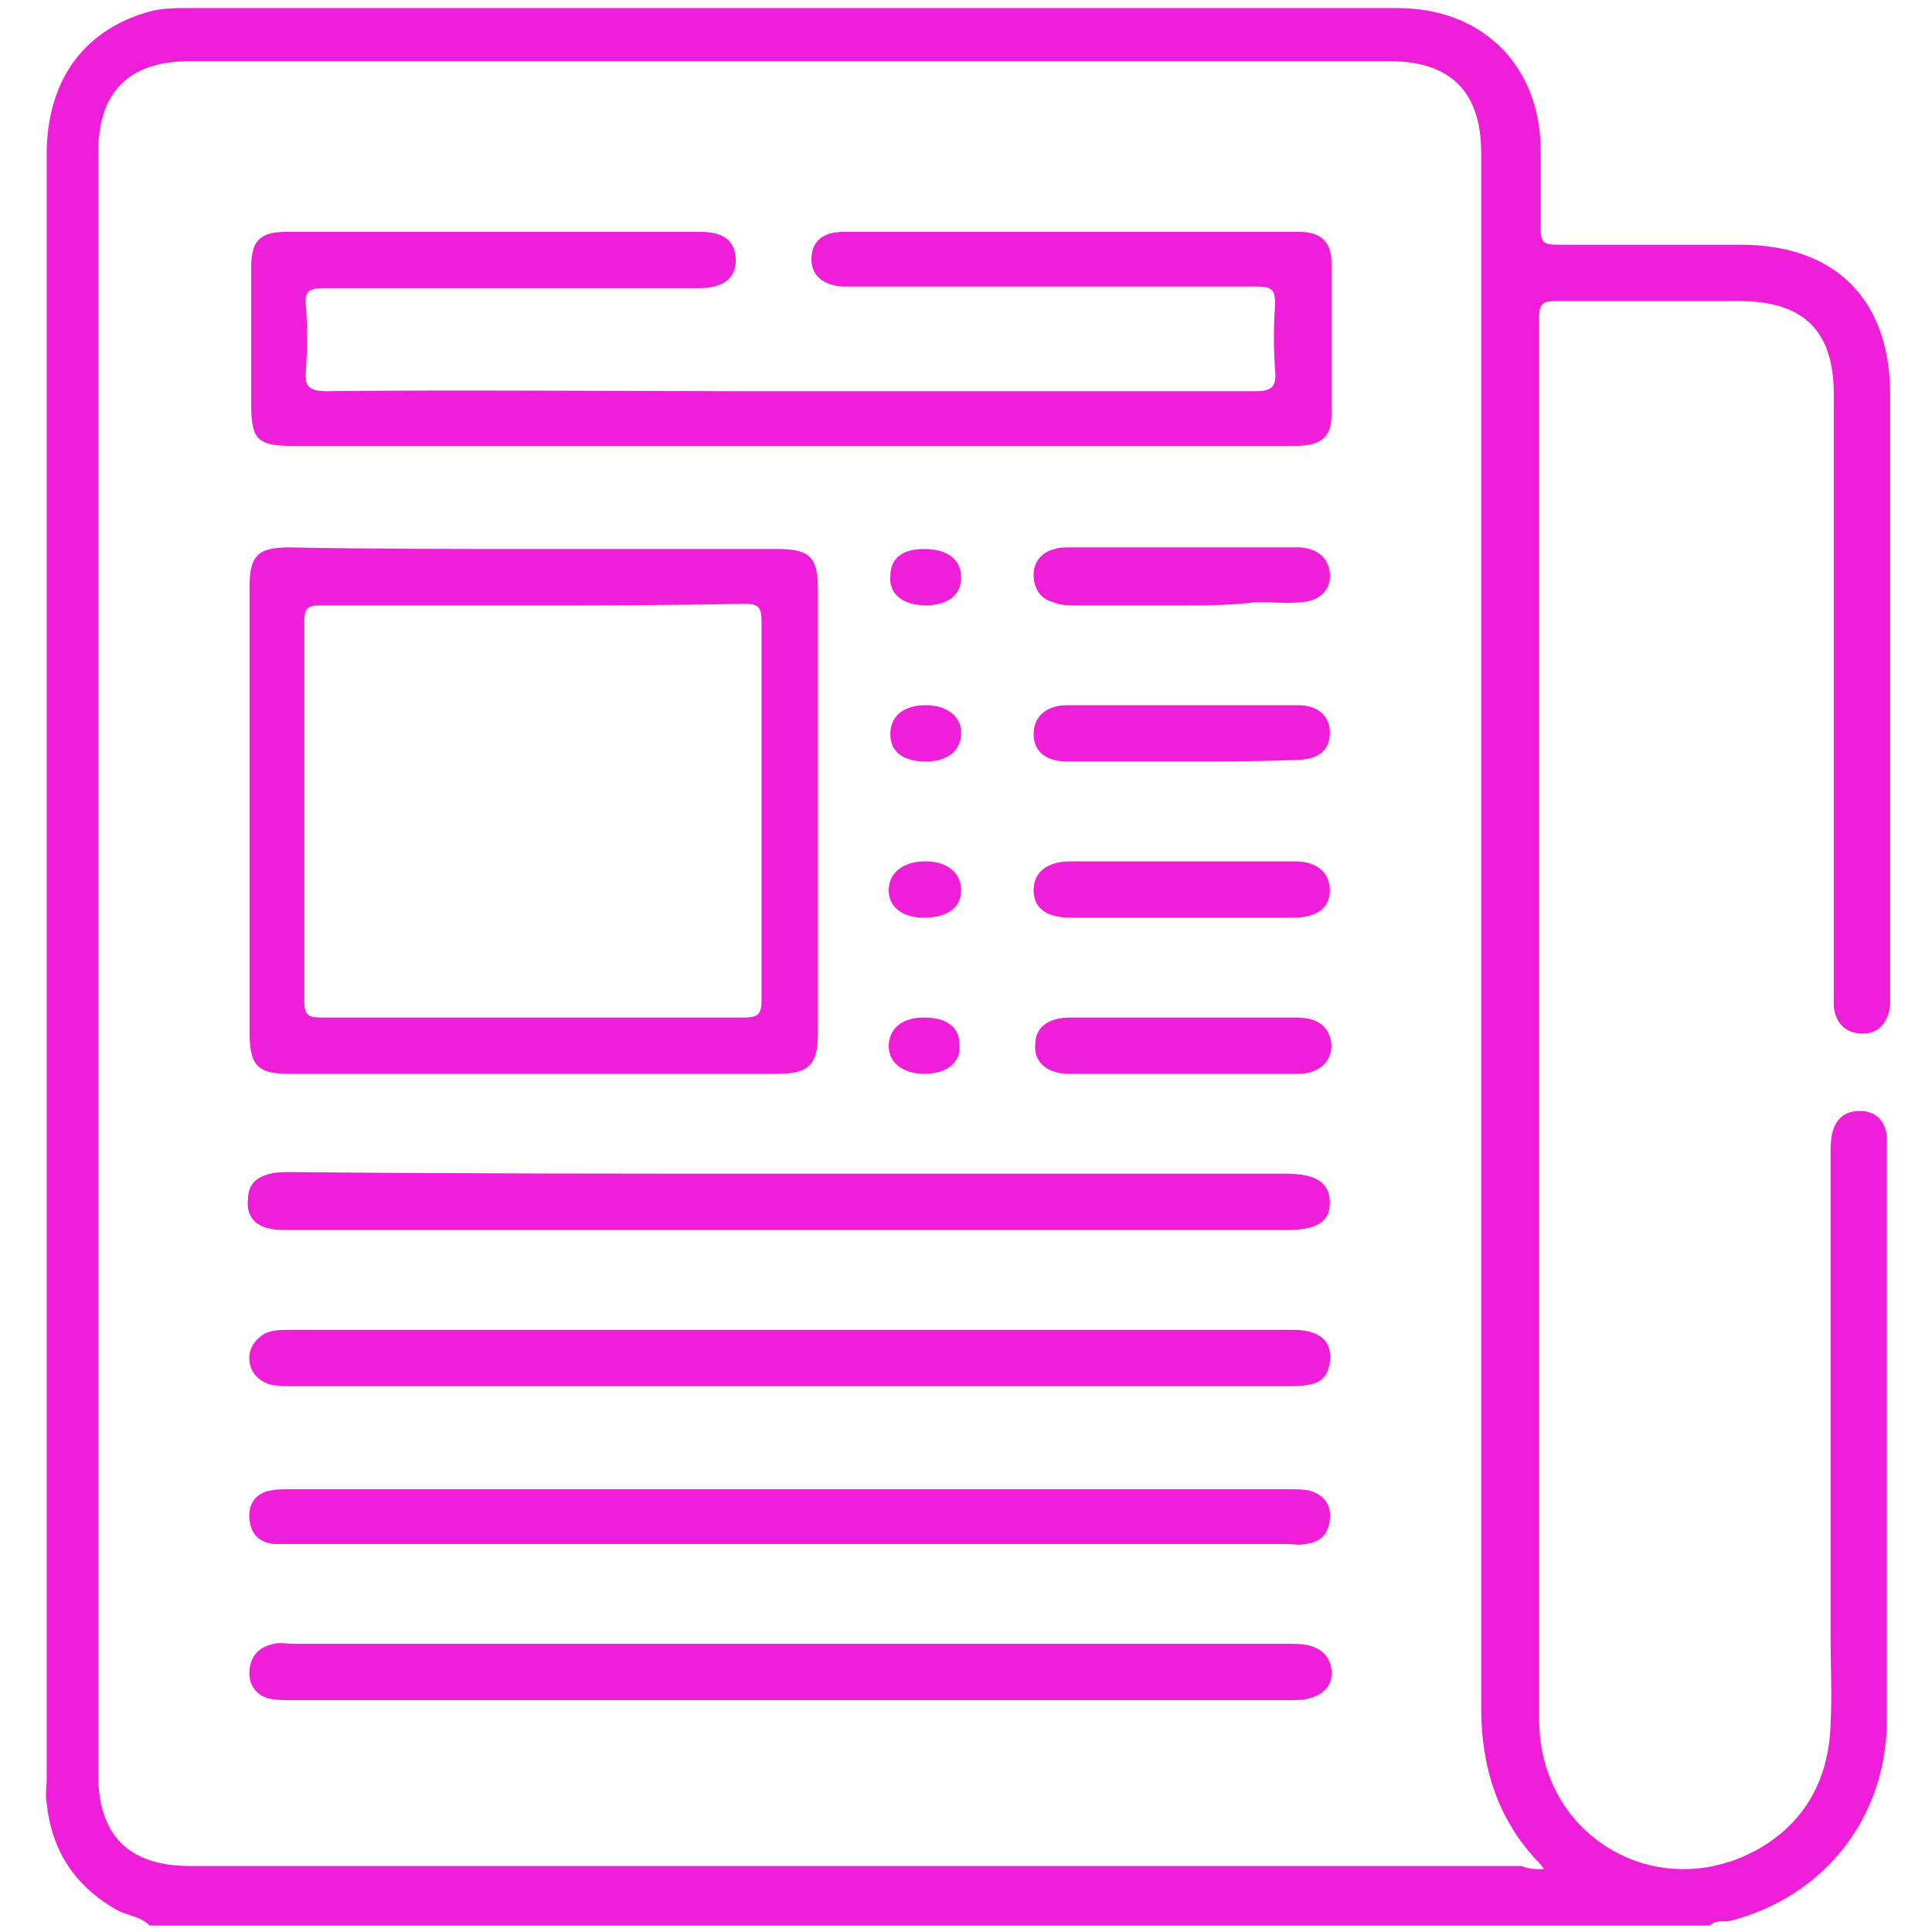
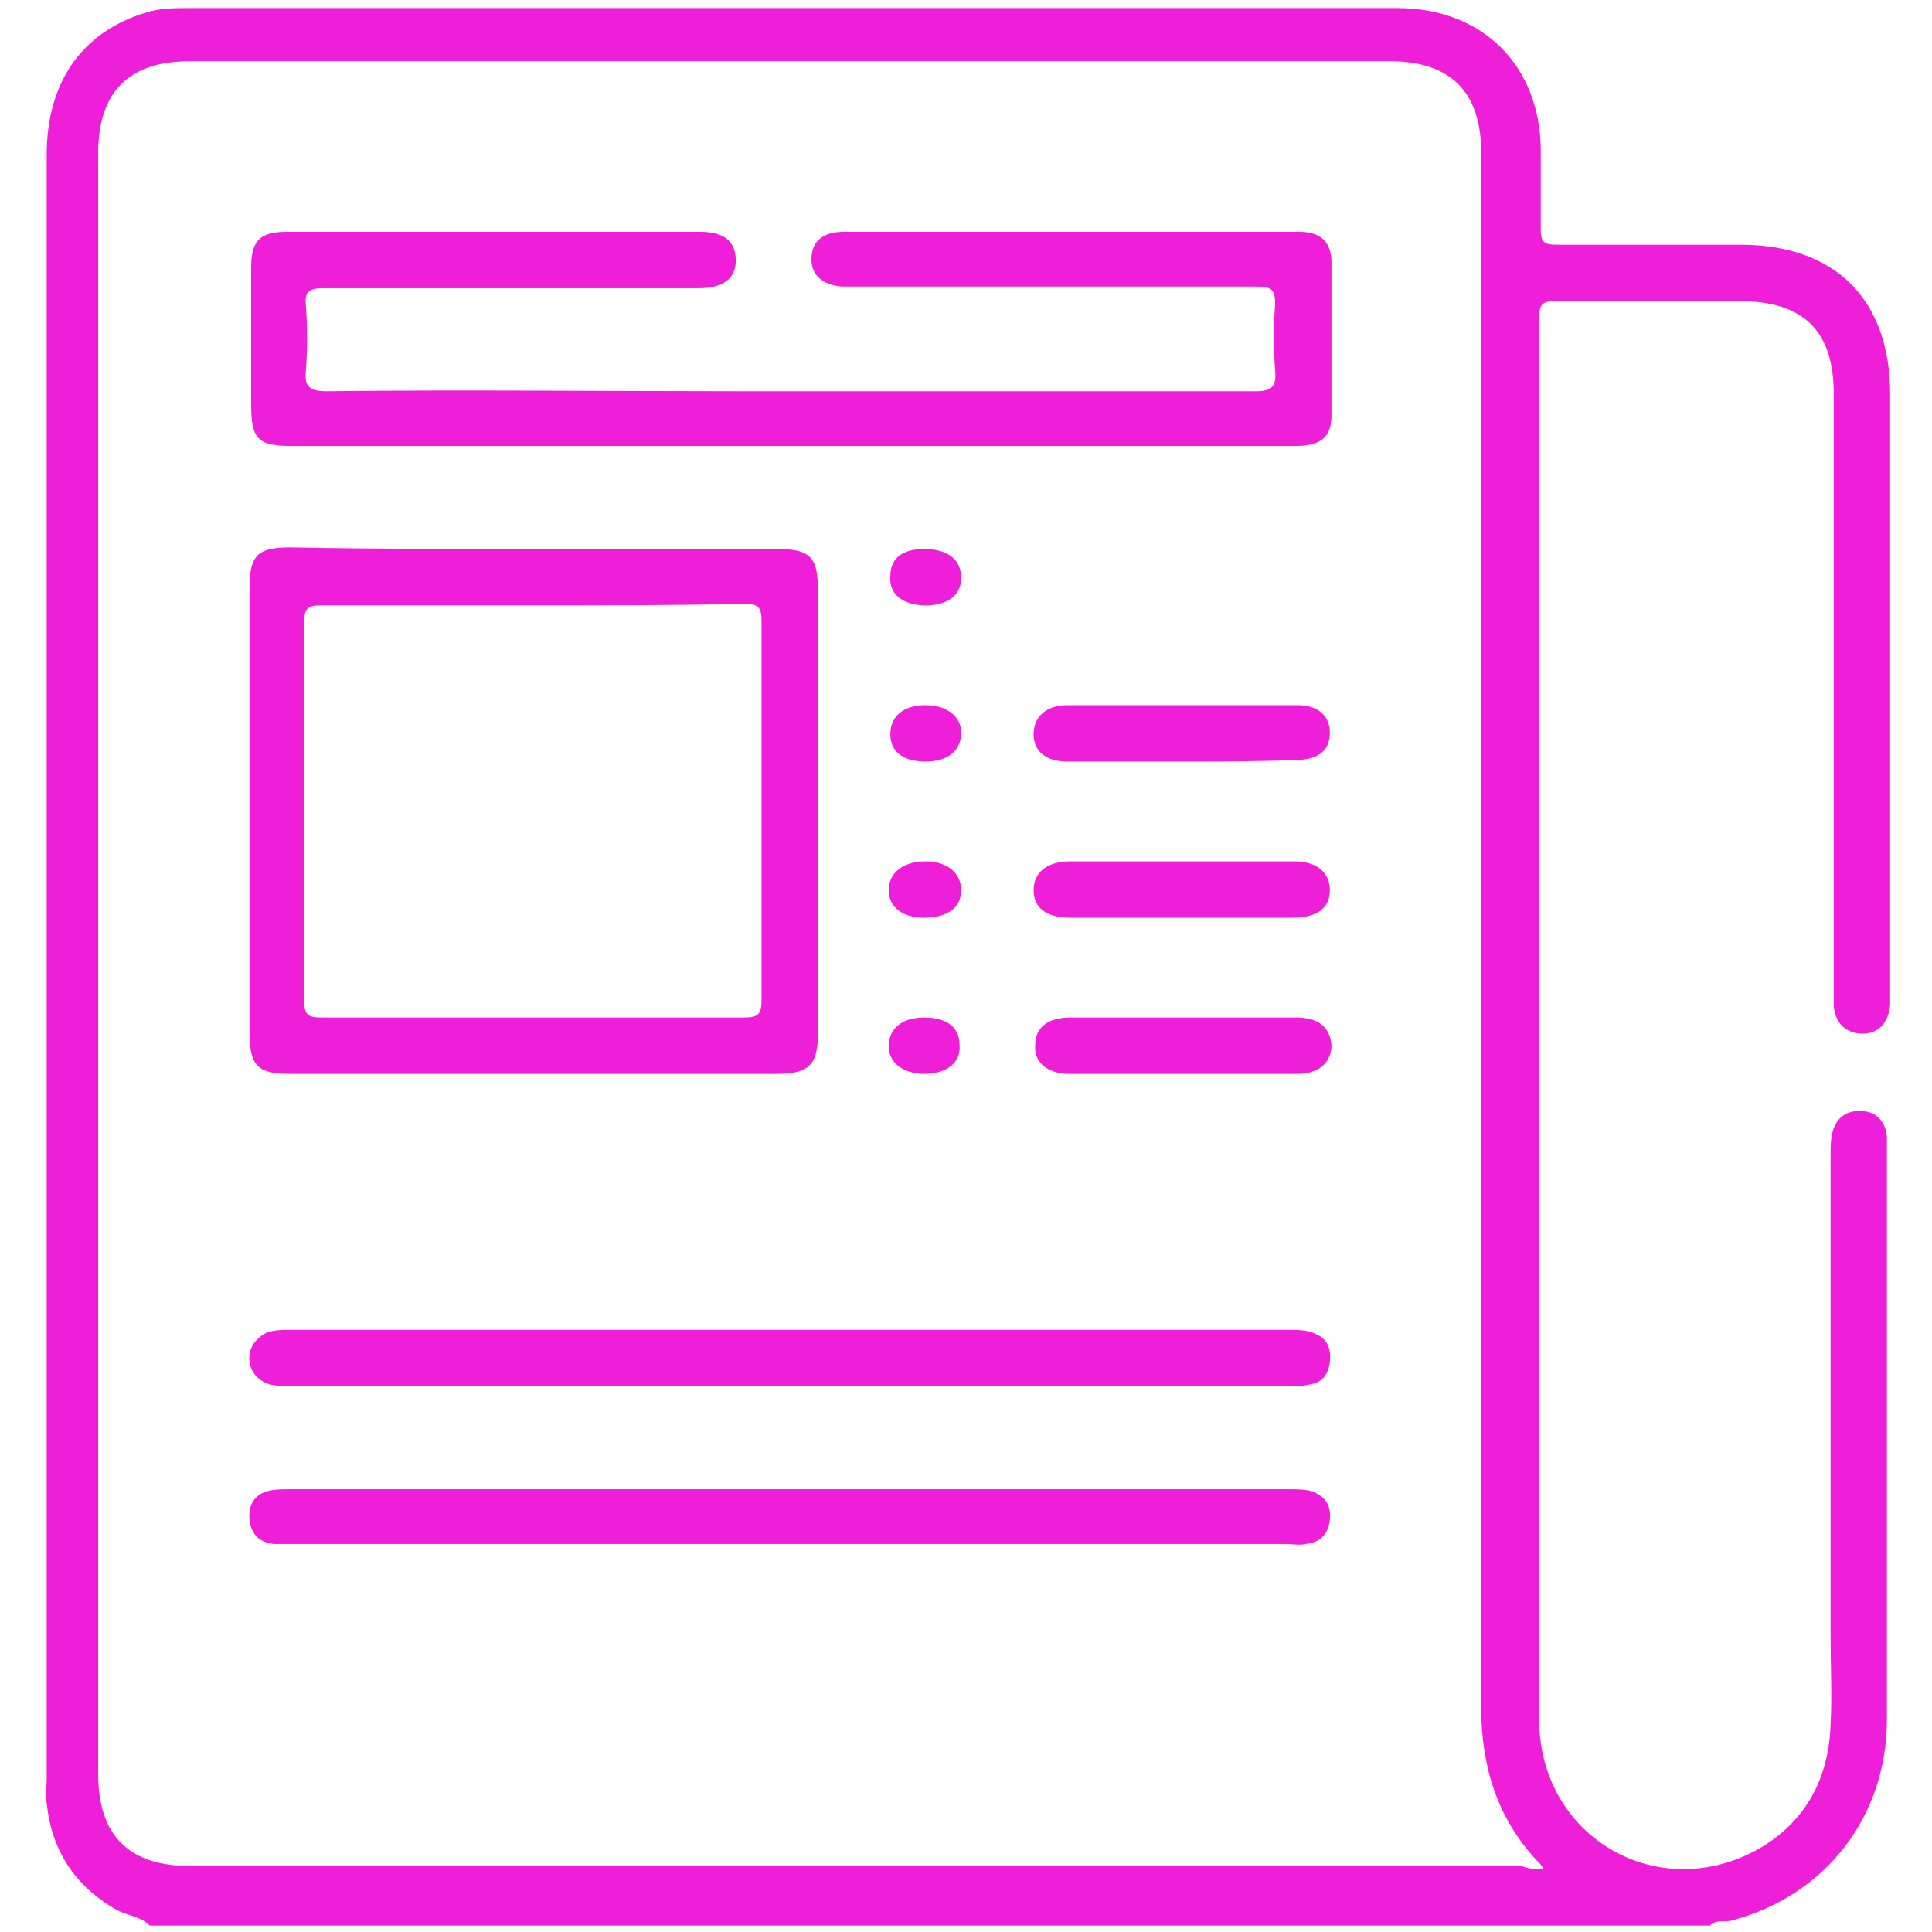
<svg xmlns="http://www.w3.org/2000/svg" version="1.1" id="Layer_1" x="0px" y="0px" viewBox="0 0 120 120" style="enable-background:new 0 0 120 120;" xml:space="preserve">
  <style type="text/css">
	.st0{fill:#EF1FD9;}
</style>
  <g>
    <path class="st0" d="M9.3,119.6c-0.6-0.6-1.4-0.6-2.1-1c-2.6-1.5-4-3.7-4.3-6.6c-0.1-0.5,0-1,0-1.5c0-33.6,0-67.3,0-100.9   c0-4.5,2.2-7.6,6.1-8.8c0.9-0.3,1.8-0.3,2.8-0.3c25,0,50,0,75,0c5.3,0,8.9,3.6,8.9,8.9c0,1.6,0,3.3,0,4.9c0,0.8,0.3,0.9,1,0.9   c3.8,0,7.6,0,11.4,0c5.9,0,9.3,3.4,9.3,9.3c0,12.4,0,24.7,0,37.1c0,0.3,0,0.5,0,0.8c-0.1,1.1-0.7,1.8-1.7,1.8c-1,0-1.7-0.6-1.8-1.7   c0-0.3,0-0.7,0-1c0-12.3,0-24.7,0-37c0-4-1.9-5.8-5.9-5.8c-3.8,0-7.5,0-11.3,0c-0.8,0-1.1,0.1-1.1,1c0,29,0,58.1,0,87.1   c0,7.3,7.4,11.6,13.7,8c2.9-1.7,4.3-4.4,4.4-7.7c0.1-1.8,0-3.6,0-5.5c0-10,0-19.9,0-29.9c0-0.4,0-0.9,0.1-1.3   c0.2-0.9,0.8-1.4,1.7-1.4c1,0,1.6,0.6,1.7,1.6c0,0.3,0,0.5,0,0.8c0,11.8,0,23.6,0,35.4c0,6.1-3.9,11-9.7,12.5   c-0.4,0.1-0.9-0.1-1.3,0.3C74,119.6,41.6,119.6,9.3,119.6z M95.9,116.1c-0.2-0.3-0.3-0.4-0.5-0.6c-2.4-2.6-3.4-5.8-3.4-9.4   c0-32.2,0-64.4,0-96.6c0-3.8-1.9-5.7-5.7-5.7c-24.8,0-49.6,0-74.5,0c-3.8,0-5.7,1.9-5.7,5.7c0,33.6,0,67.2,0,100.7   c0,3.8,1.9,5.7,5.7,5.7c27.6,0,55.1,0,82.7,0C95,116.1,95.4,116.1,95.9,116.1z" />
    <path class="st0" d="M49.1,27.7c-10.3,0-20.6,0-30.9,0c-2.2,0-2.6-0.4-2.6-2.6c0-2.8,0-5.7,0-8.5c0-1.7,0.6-2.2,2.2-2.2   c8.6,0,17.1,0,25.7,0c1.5,0,2.2,0.6,2.2,1.8c0,1.1-0.8,1.7-2.3,1.7c-7.8,0-15.5,0-23.3,0c-0.9,0-1.2,0.2-1.1,1.1   c0.1,1.3,0.1,2.6,0,4c-0.1,1,0.2,1.3,1.3,1.3c8.5-0.1,17.1,0,25.6,0c10.7,0,21.4,0,32.1,0c1,0,1.3-0.3,1.2-1.3   c-0.1-1.4-0.1-2.7,0-4.1c0-0.9-0.2-1.1-1.1-1.1c-7.8,0-15.7,0-23.5,0c-0.8,0-1.6,0-2.3,0c-1.2-0.1-1.9-0.7-1.9-1.7   c0-1.1,0.7-1.7,2-1.7c9.4,0,18.8,0,28.3,0c1.3,0,2,0.6,2,1.9c0,3.2,0,6.4,0,9.5c0,1.4-0.7,1.9-2.3,1.9c-6.4,0-12.9,0-19.3,0   C57.1,27.7,53.1,27.7,49.1,27.7z" />
    <path class="st0" d="M33.2,34.1c5,0,10.1,0,15.1,0c2,0,2.5,0.5,2.5,2.5c0,9.2,0,18.4,0,27.6c0,2-0.6,2.5-2.6,2.5   c-10.1,0-20.2,0-30.2,0c-2,0-2.5-0.5-2.5-2.6c0-9.2,0-18.4,0-27.6c0-2,0.5-2.5,2.5-2.5C23.1,34.1,28.1,34.1,33.2,34.1z M33.2,37.6   c-4.4,0-8.8,0-13.3,0c-0.8,0-1,0.2-1,1c0,7.9,0,15.7,0,23.6c0,0.9,0.3,1,1.1,1c8.7,0,17.4,0,26.2,0c0.9,0,1.1-0.2,1.1-1.1   c0-7.8,0-15.7,0-23.5c0-0.9-0.2-1.1-1.1-1.1C41.9,37.6,37.6,37.6,33.2,37.6z" />
-     <path class="st0" d="M49,72.9c10.3,0,20.6,0,30.9,0c1.9,0,2.7,0.6,2.7,1.8c0,1.2-0.8,1.7-2.7,1.7c-20.6,0-41.2,0-61.9,0   c-0.4,0-0.9,0-1.3-0.1c-0.9-0.2-1.4-0.8-1.3-1.8c0-0.9,0.5-1.4,1.4-1.6c0.4-0.1,0.8-0.1,1.3-0.1C28.5,72.9,38.8,72.9,49,72.9z" />
    <path class="st0" d="M49,86.1c-10.3,0-20.5,0-30.8,0c-0.5,0-0.9,0-1.4-0.1c-0.7-0.2-1.2-0.7-1.3-1.4c-0.1-0.8,0.3-1.4,1-1.8   c0.5-0.2,1-0.2,1.5-0.2c20.7,0,41.4,0,62.1,0c0.5,0,1,0,1.5,0.2c0.8,0.3,1.1,0.9,1,1.8c-0.1,0.8-0.5,1.3-1.3,1.4   c-0.4,0.1-0.9,0.1-1.4,0.1C69.6,86.1,59.3,86.1,49,86.1z" />
-     <path class="st0" d="M49.2,102.1c10.3,0,20.5,0,30.8,0c0.4,0,0.9,0,1.3,0.1c0.8,0.2,1.3,0.7,1.4,1.5c0.1,0.8-0.3,1.4-1.1,1.7   c-0.5,0.2-1,0.2-1.5,0.2c-20.7,0-41.3,0-62,0c-0.5,0-0.9,0-1.4-0.1c-0.8-0.2-1.3-0.9-1.2-1.8c0.1-0.9,0.6-1.4,1.5-1.6   c0.4-0.1,0.8,0,1.3,0C28.6,102.1,38.9,102.1,49.2,102.1z" />
    <path class="st0" d="M49,95.9c-10.3,0-20.5,0-30.8,0c-0.4,0-0.8,0-1.2,0c-0.9-0.1-1.4-0.6-1.5-1.5c-0.1-0.9,0.3-1.6,1.2-1.8   c0.4-0.1,0.8-0.1,1.3-0.1c20.7,0,41.4,0,62.1,0c0.4,0,0.9,0,1.3,0.1c0.9,0.3,1.3,0.9,1.2,1.8c-0.1,0.9-0.6,1.4-1.5,1.5   c-0.4,0.1-0.8,0-1.2,0C69.6,95.9,59.3,95.9,49,95.9z" />
-     <path class="st0" d="M73.5,37.6c-2.2,0-4.5,0-6.7,0c-0.5,0-0.9,0-1.4-0.2c-0.8-0.2-1.2-0.9-1.2-1.7c0-0.8,0.5-1.4,1.3-1.6   c0.3-0.1,0.6-0.1,0.9-0.1c4.6,0,9.3,0,13.9,0c0.2,0,0.3,0,0.5,0c1,0.1,1.7,0.6,1.8,1.6c0.1,1-0.6,1.7-1.7,1.8c-1,0.1-1.9,0-2.9,0   C76.5,37.6,75,37.6,73.5,37.6z" />
    <path class="st0" d="M73.4,47.3c-2.4,0-4.7,0-7.1,0c-1.3,0-2.1-0.6-2.1-1.7c0-1.1,0.8-1.8,2.1-1.8c4.8,0,9.5,0,14.3,0   c1.3,0,2,0.7,2,1.7c0,1.1-0.7,1.7-2.1,1.7C78.1,47.3,75.8,47.3,73.4,47.3z" />
    <path class="st0" d="M73.4,57c-2.3,0-4.6,0-6.9,0c-1.5,0-2.3-0.6-2.3-1.7c0-1.1,0.8-1.8,2.3-1.8c4.6,0,9.3,0,13.9,0   c1.4,0,2.2,0.7,2.2,1.8c0,1.1-0.8,1.7-2.3,1.7C78,57,75.7,57,73.4,57z" />
    <path class="st0" d="M73.5,63.2c2.3,0,4.6,0,7,0c1.4,0,2.1,0.6,2.2,1.7c0,1.1-0.8,1.8-2.1,1.8c-4.7,0-9.4,0-14.2,0   c-1.3,0-2.2-0.7-2.1-1.8c0-1.1,0.8-1.7,2.2-1.7C68.8,63.2,71.1,63.2,73.5,63.2z" />
    <path class="st0" d="M57.4,34.1c1.4,0,2.3,0.6,2.3,1.8c0,1.1-0.9,1.7-2.2,1.7c-1.4,0-2.3-0.7-2.2-1.8C55.3,34.7,56,34.1,57.4,34.1z   " />
    <path class="st0" d="M57.5,47.3c-1.4,0-2.2-0.6-2.2-1.7c0-1.1,0.8-1.8,2.2-1.8c1.3,0,2.2,0.7,2.2,1.7   C59.7,46.6,58.9,47.3,57.5,47.3z" />
    <path class="st0" d="M57.4,57c-1.4,0-2.2-0.7-2.2-1.7c0-1.1,0.9-1.8,2.3-1.8c1.3,0,2.2,0.7,2.2,1.8C59.7,56.4,58.8,57,57.4,57z" />
    <path class="st0" d="M57.4,66.7c-1.3,0-2.2-0.7-2.2-1.7c0-1.1,0.8-1.8,2.2-1.8c1.4,0,2.2,0.6,2.2,1.7C59.7,66,58.8,66.7,57.4,66.7z   " />
  </g>
</svg>